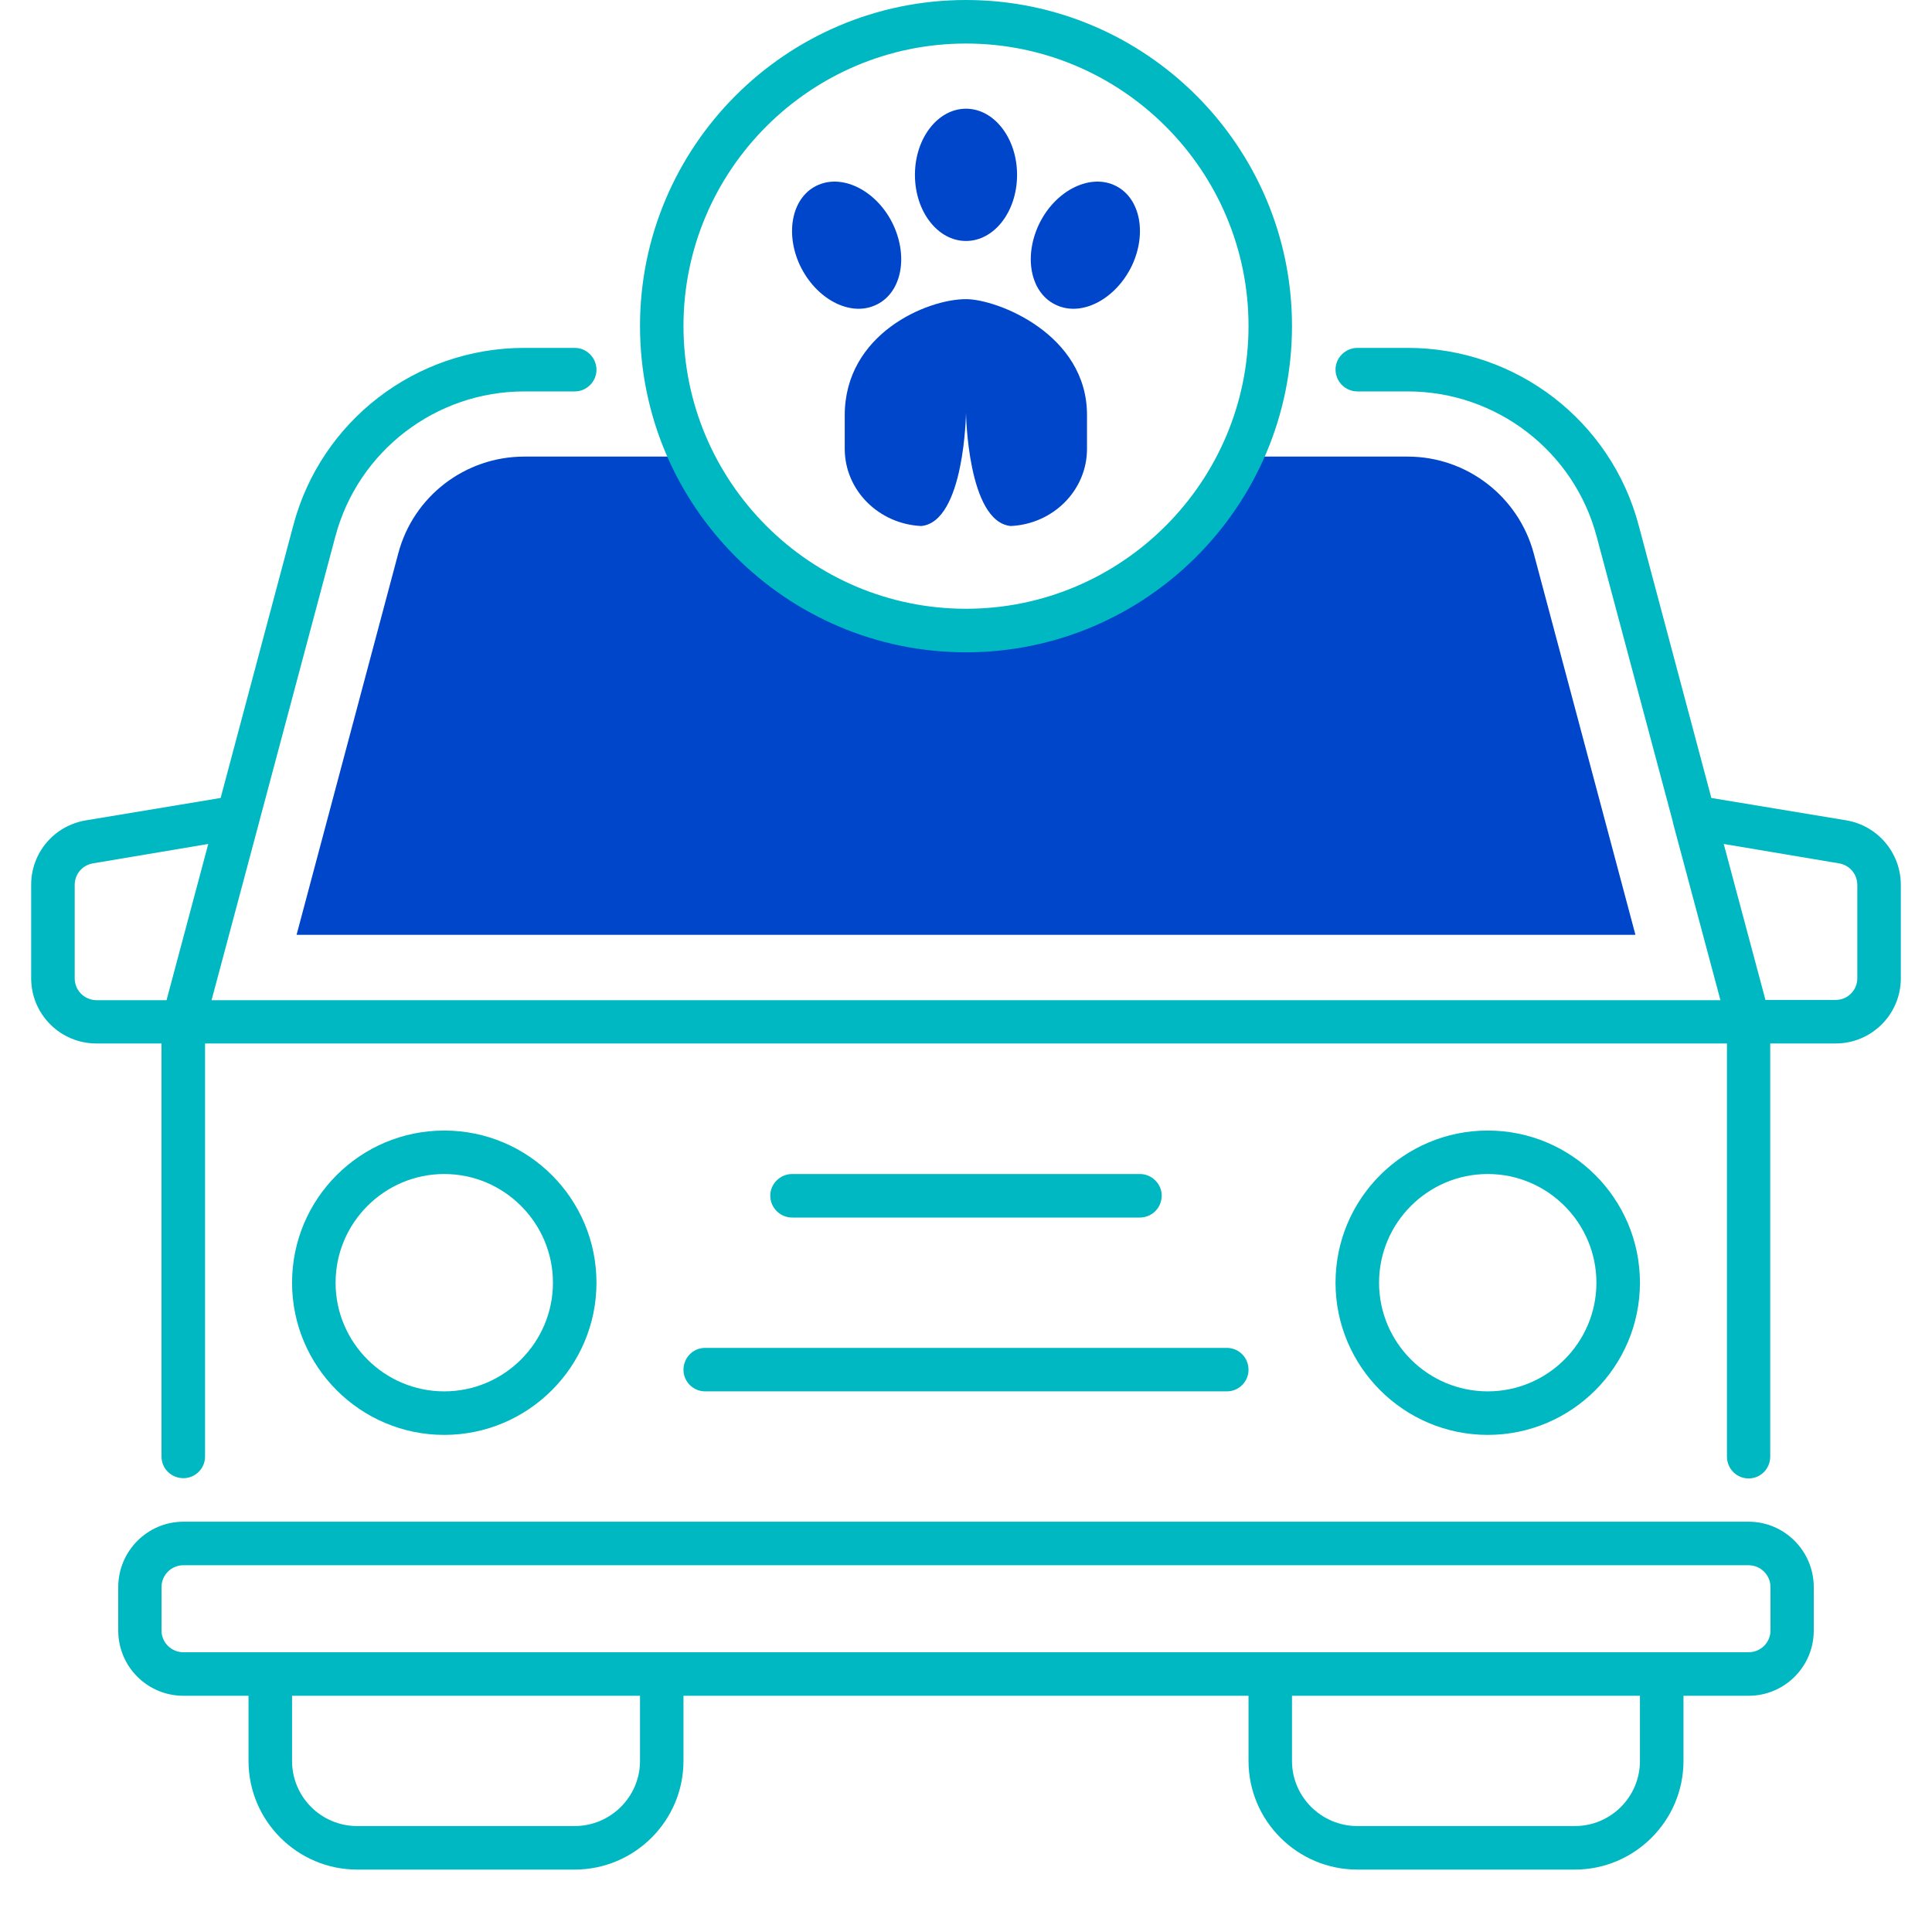
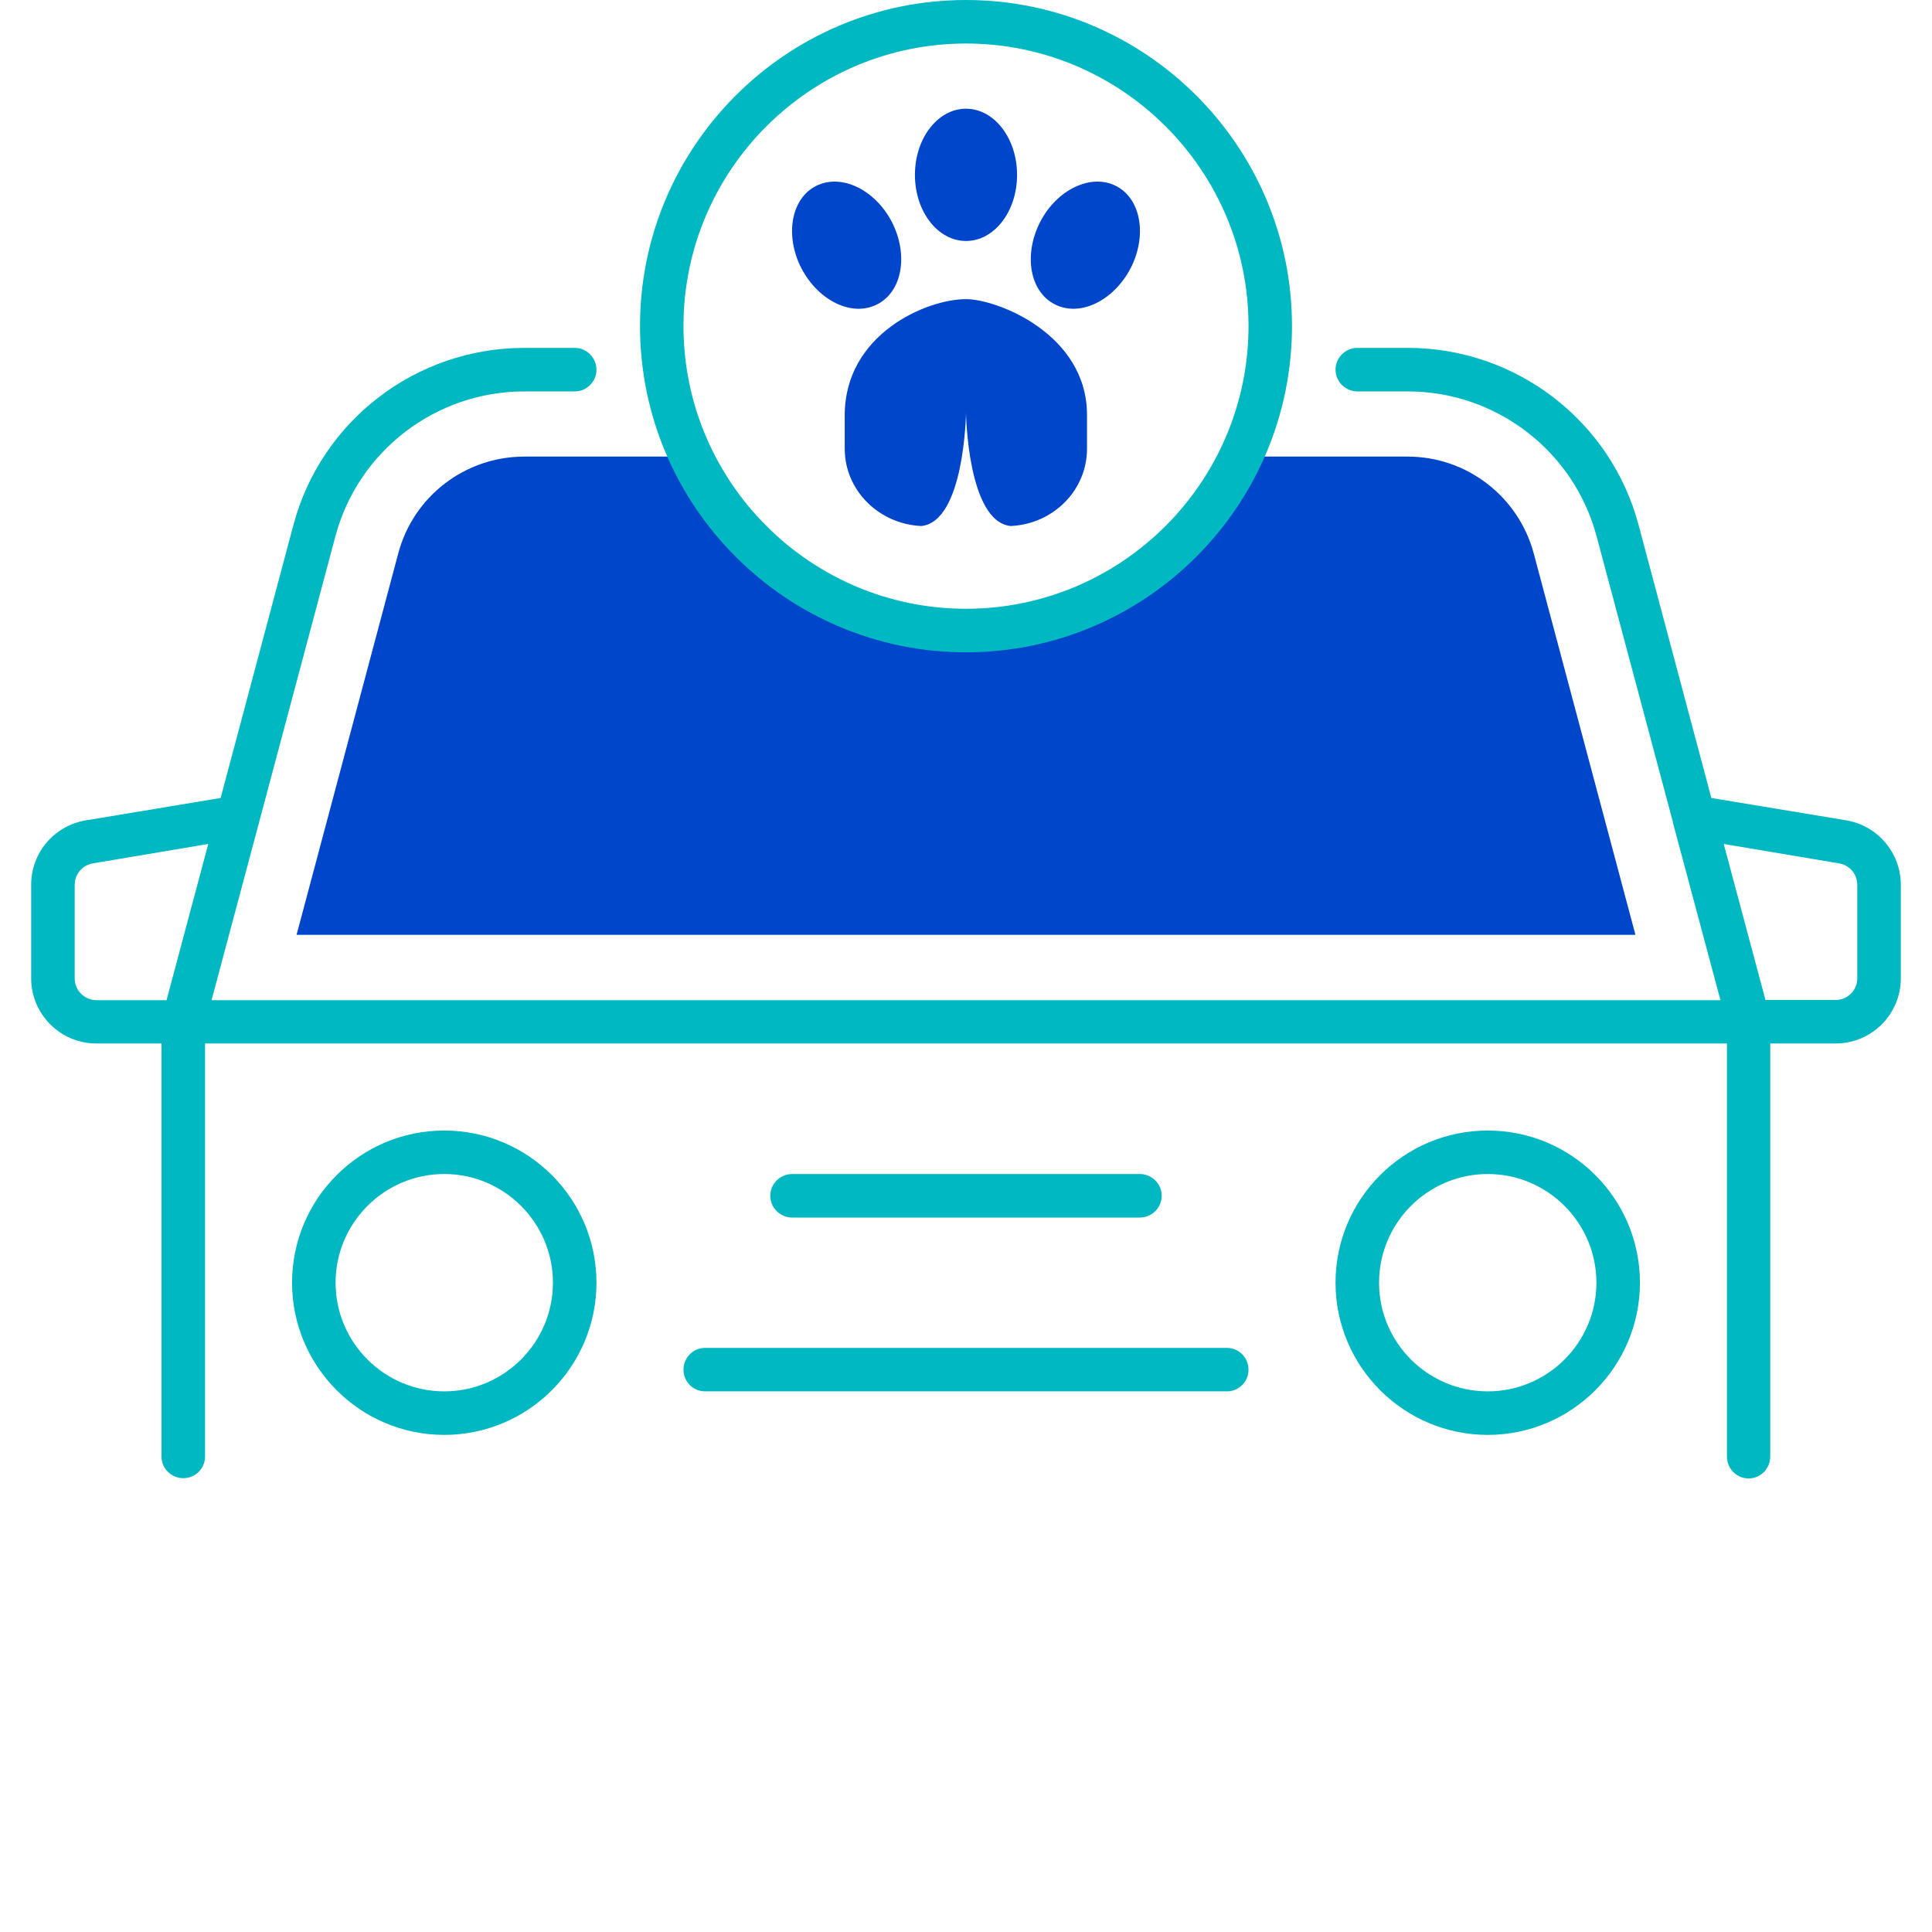
<svg xmlns="http://www.w3.org/2000/svg" width="40" zoomAndPan="magnify" viewBox="0 0 30 30" height="40" preserveAspectRatio="xMidYMid meet" version="1.0">
  <defs>
    <clipPath id="2b3c13e62f">
-       <path d="M 1 23 L 29 23 L 29 29.031 L 1 29.031 Z M 1 23 " clip-rule="nonzero" />
+       <path d="M 1 23 L 29 23 L 1 29.031 Z M 1 23 " clip-rule="nonzero" />
    </clipPath>
    <clipPath id="109fc06279">
      <path d="M 0.484 5 L 29.516 5 L 29.516 23 L 0.484 23 Z M 0.484 5 " clip-rule="nonzero" />
    </clipPath>
  </defs>
  <path fill="#0046cb" d="M 23.816 8.594 C 23.578 7.707 22.773 7.09 21.859 7.09 L 19.266 7.09 C 18.508 8.684 16.883 9.789 15 9.789 C 13.113 9.789 11.492 8.684 10.734 7.09 L 8.141 7.09 C 7.223 7.09 6.418 7.707 6.184 8.594 L 4.605 14.516 L 25.395 14.516 Z M 23.816 8.594 " fill-opacity="1" fill-rule="nonzero" />
  <path fill="#0046cb" d="M 15 3.742 C 15.438 3.742 15.793 3.285 15.793 2.715 C 15.793 2.148 15.438 1.688 15 1.688 C 14.562 1.688 14.207 2.148 14.207 2.715 C 14.207 3.285 14.562 3.742 15 3.742 Z M 15 3.742 " fill-opacity="1" fill-rule="nonzero" />
  <path fill="#0046cb" d="M 13.586 4.742 C 13.988 4.57 14.113 4.012 13.871 3.492 C 13.629 2.977 13.105 2.699 12.707 2.871 C 12.305 3.043 12.18 3.602 12.422 4.121 C 12.668 4.637 13.188 4.918 13.586 4.742 Z M 13.586 4.742 " fill-opacity="1" fill-rule="nonzero" />
  <path fill="#0046cb" d="M 16.414 4.742 C 16.812 4.918 17.332 4.637 17.578 4.121 C 17.82 3.602 17.695 3.043 17.293 2.871 C 16.895 2.699 16.371 2.977 16.129 3.492 C 15.887 4.012 16.012 4.57 16.414 4.742 Z M 16.414 4.742 " fill-opacity="1" fill-rule="nonzero" />
  <path fill="#0046cb" d="M 15 4.645 C 14.387 4.645 13.117 5.188 13.117 6.449 L 13.117 6.969 C 13.117 7.613 13.645 8.137 14.305 8.168 C 14.977 8.102 15 6.41 15 6.41 C 15 6.41 15.023 8.102 15.695 8.168 C 16.355 8.137 16.879 7.613 16.879 6.969 L 16.879 6.449 C 16.883 5.188 15.484 4.645 15 4.645 Z M 15 4.645 " fill-opacity="1" fill-rule="nonzero" />
  <g clip-path="url(#2b3c13e62f)">
-     <path fill="#00b8c2" d="M 27.152 23.629 L 2.848 23.629 C 2.289 23.629 1.836 24.086 1.836 24.645 L 1.836 25.32 C 1.836 25.879 2.289 26.332 2.848 26.332 L 3.859 26.332 L 3.859 27.344 C 3.859 28.273 4.617 29.031 5.547 29.031 L 8.922 29.031 C 9.855 29.031 10.613 28.273 10.613 27.344 L 10.613 26.332 L 19.387 26.332 L 19.387 27.344 C 19.387 28.273 20.145 29.031 21.078 29.031 L 24.453 29.031 C 25.383 29.031 26.141 28.273 26.141 27.344 L 26.141 26.332 L 27.152 26.332 C 27.711 26.332 28.164 25.879 28.164 25.32 L 28.164 24.645 C 28.164 24.086 27.711 23.629 27.152 23.629 Z M 9.938 27.344 C 9.938 27.902 9.48 28.355 8.922 28.355 L 5.547 28.355 C 4.988 28.355 4.535 27.902 4.535 27.344 L 4.535 26.332 L 9.938 26.332 Z M 25.465 27.344 C 25.465 27.902 25.012 28.355 24.453 28.355 L 21.078 28.355 C 20.52 28.355 20.062 27.902 20.062 27.344 L 20.062 26.332 L 25.465 26.332 Z M 27.492 25.32 C 27.492 25.504 27.34 25.656 27.152 25.656 L 2.848 25.656 C 2.66 25.656 2.508 25.504 2.508 25.32 L 2.508 24.645 C 2.508 24.457 2.66 24.305 2.848 24.305 L 27.152 24.305 C 27.34 24.305 27.492 24.457 27.492 24.645 Z M 27.492 25.32 " fill-opacity="1" fill-rule="nonzero" />
-   </g>
+     </g>
  <path fill="#00b8c2" d="M 15 10.129 C 17.793 10.129 20.062 7.855 20.062 5.062 C 20.062 2.273 17.793 0 15 0 C 12.207 0 9.938 2.273 9.938 5.062 C 9.938 7.855 12.207 10.129 15 10.129 Z M 15 0.676 C 17.418 0.676 19.387 2.645 19.387 5.062 C 19.387 7.484 17.418 9.453 15 9.453 C 12.582 9.453 10.613 7.484 10.613 5.062 C 10.613 2.645 12.582 0.676 15 0.676 Z M 15 0.676 " fill-opacity="1" fill-rule="nonzero" />
  <g clip-path="url(#109fc06279)">
    <path fill="#00b8c2" d="M 28.668 12.738 L 26.574 12.391 L 25.445 8.156 C 25.016 6.535 23.543 5.402 21.859 5.402 L 21.078 5.402 C 20.891 5.402 20.738 5.555 20.738 5.738 C 20.738 5.926 20.891 6.078 21.078 6.078 L 21.859 6.078 C 23.234 6.078 24.441 7.004 24.793 8.332 L 25.973 12.75 C 25.977 12.762 25.977 12.773 25.98 12.785 L 26.715 15.531 L 3.285 15.531 L 4.02 12.781 C 4.023 12.773 4.023 12.762 4.027 12.754 L 5.207 8.332 C 5.559 7.004 6.766 6.078 8.141 6.078 L 8.926 6.078 C 9.109 6.078 9.262 5.926 9.262 5.742 C 9.262 5.555 9.109 5.402 8.926 5.402 L 8.141 5.402 C 6.457 5.402 4.984 6.535 4.555 8.156 L 3.426 12.391 L 1.336 12.738 C 0.84 12.82 0.484 13.242 0.484 13.738 L 0.484 15.191 C 0.484 15.75 0.938 16.203 1.496 16.203 L 2.508 16.203 L 2.508 22.617 C 2.508 22.805 2.66 22.953 2.848 22.953 C 3.031 22.953 3.184 22.805 3.184 22.617 L 3.184 16.203 L 26.816 16.203 L 26.816 22.617 C 26.816 22.805 26.965 22.957 27.152 22.957 C 27.34 22.957 27.488 22.805 27.488 22.617 L 27.488 16.203 L 28.504 16.203 C 29.062 16.203 29.516 15.75 29.516 15.191 L 29.516 13.742 C 29.516 13.242 29.156 12.82 28.668 12.738 Z M 1.16 15.191 L 1.16 13.742 C 1.16 13.574 1.277 13.434 1.445 13.406 L 3.234 13.105 L 2.586 15.531 L 1.496 15.531 C 1.309 15.527 1.16 15.379 1.16 15.191 Z M 28.84 15.191 C 28.84 15.379 28.688 15.527 28.504 15.527 L 27.414 15.527 L 26.766 13.105 L 28.555 13.406 C 28.723 13.434 28.84 13.574 28.84 13.742 Z M 28.84 15.191 " fill-opacity="1" fill-rule="nonzero" />
  </g>
  <path fill="#00b8c2" d="M 9.262 19.918 C 9.262 18.613 8.203 17.555 6.898 17.555 C 5.594 17.555 4.535 18.613 4.535 19.918 C 4.535 21.219 5.594 22.281 6.898 22.281 C 8.203 22.281 9.262 21.219 9.262 19.918 Z M 5.211 19.918 C 5.211 18.988 5.969 18.23 6.898 18.23 C 7.828 18.23 8.586 18.988 8.586 19.918 C 8.586 20.848 7.828 21.605 6.898 21.605 C 5.969 21.605 5.211 20.848 5.211 19.918 Z M 5.211 19.918 " fill-opacity="1" fill-rule="nonzero" />
  <path fill="#00b8c2" d="M 25.465 19.918 C 25.465 18.613 24.406 17.555 23.102 17.555 C 21.797 17.555 20.738 18.613 20.738 19.918 C 20.738 21.219 21.797 22.281 23.102 22.281 C 24.406 22.281 25.465 21.219 25.465 19.918 Z M 21.414 19.918 C 21.414 18.988 22.172 18.23 23.102 18.23 C 24.031 18.23 24.789 18.988 24.789 19.918 C 24.789 20.848 24.031 21.605 23.102 21.605 C 22.172 21.605 21.414 20.848 21.414 19.918 Z M 21.414 19.918 " fill-opacity="1" fill-rule="nonzero" />
  <path fill="#00b8c2" d="M 17.699 18.906 C 17.887 18.906 18.039 18.754 18.039 18.566 C 18.039 18.383 17.887 18.23 17.699 18.23 L 12.301 18.23 C 12.113 18.23 11.961 18.383 11.961 18.566 C 11.961 18.754 12.113 18.906 12.301 18.906 Z M 17.699 18.906 " fill-opacity="1" fill-rule="nonzero" />
  <path fill="#00b8c2" d="M 10.613 21.27 C 10.613 21.453 10.762 21.605 10.949 21.605 L 19.051 21.605 C 19.238 21.605 19.387 21.453 19.387 21.27 C 19.387 21.082 19.238 20.93 19.051 20.93 L 10.949 20.93 C 10.762 20.93 10.613 21.082 10.613 21.27 Z M 10.613 21.27 " fill-opacity="1" fill-rule="nonzero" />
</svg>